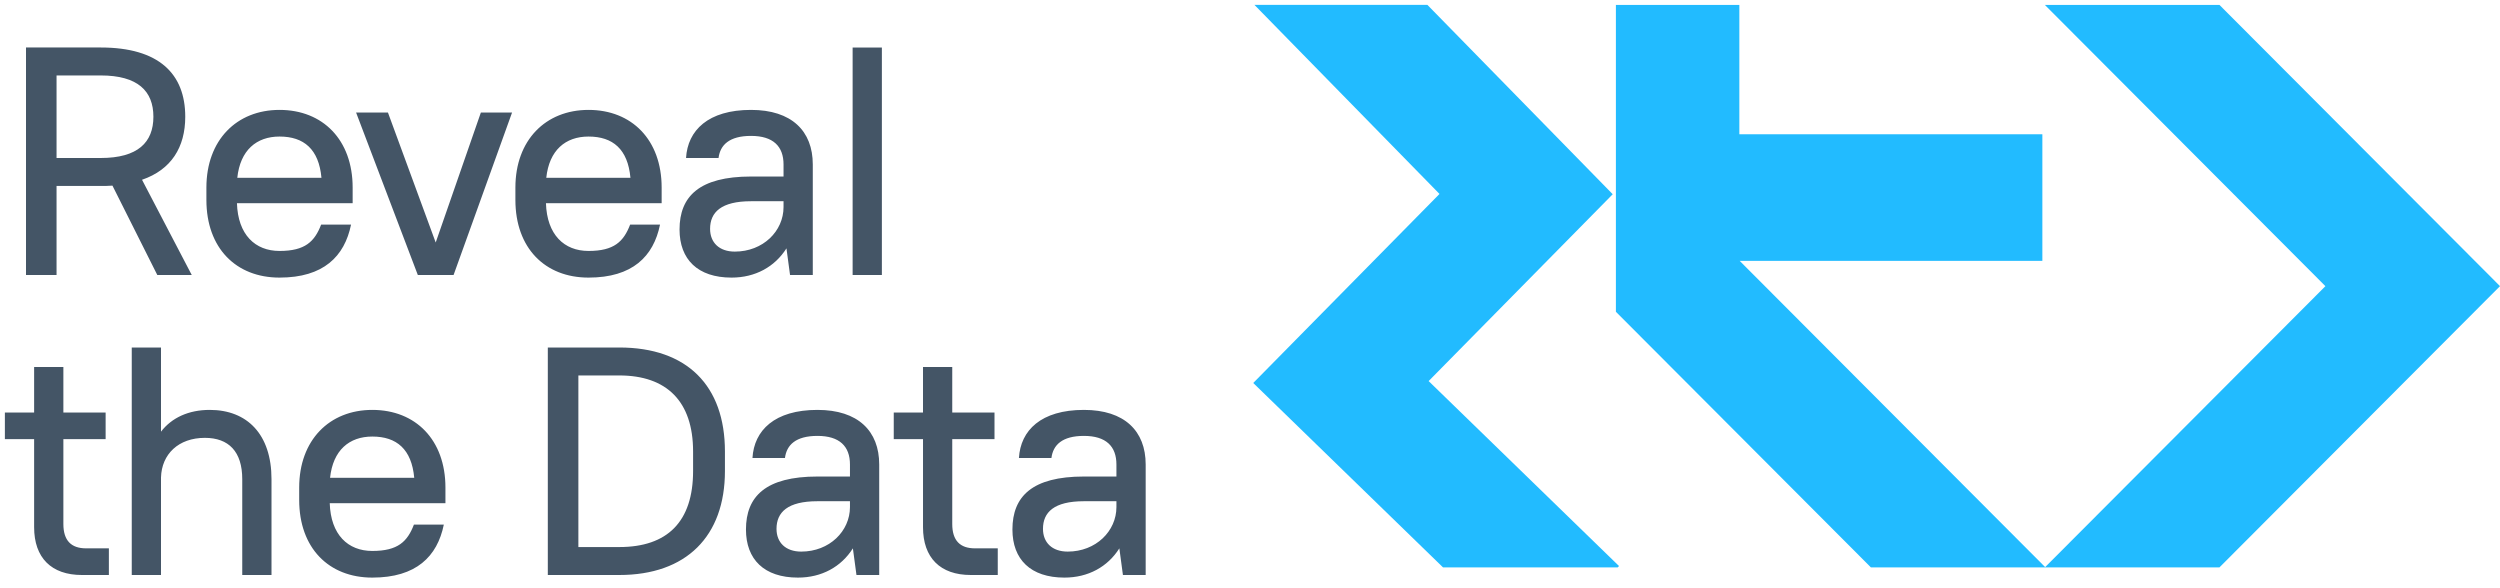
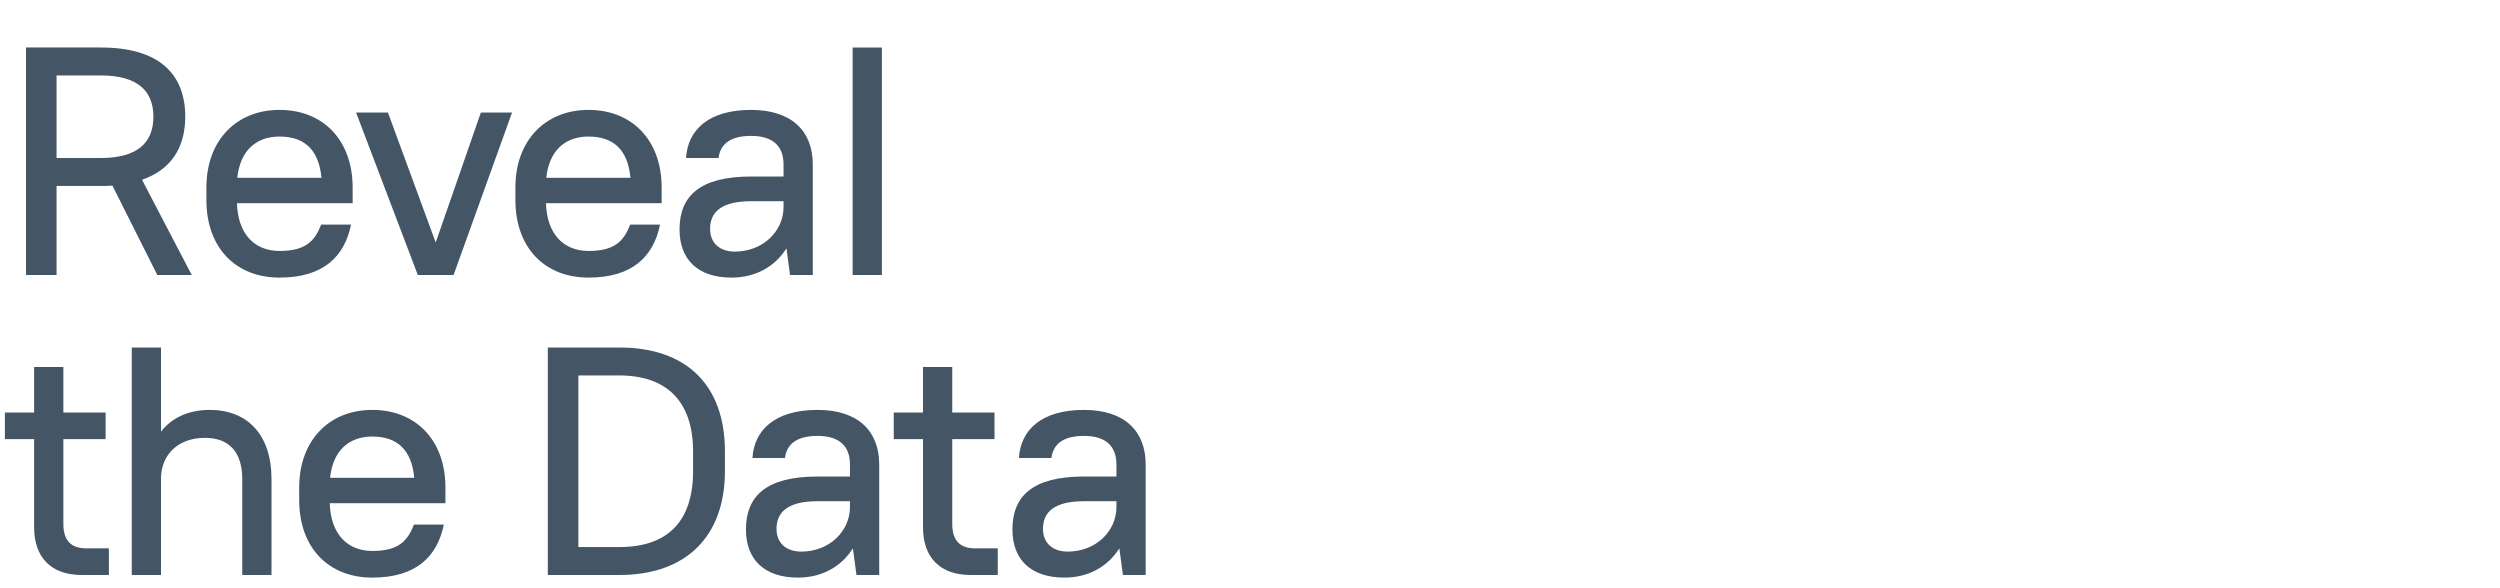
<svg xmlns="http://www.w3.org/2000/svg" width="200" height="47" fill="none">
-   <path d="M177.555.392L200 22.892l-22.445 22.5h-27.883l-20.4-20.45V.393h9.876v10.35h24.241v10.125h-24.216l24.44 24.5 22.42-22.475-22.445-22.5h13.967zm-77.198 0h13.836l14.825 15.147-14.727 14.947 15.23 14.798-.106.109h-13.972l-15.184-14.754 14.901-15.123L100.357.392z" fill="#2BF" />
  <path d="M12.584 22h2.756l-3.978-7.618c2.34-.806 3.458-2.6 3.458-5.044 0-3.432-2.106-5.538-6.76-5.538H2.08V22h2.444v-7.124H8.06c.312 0 .624 0 .936-.026L12.584 22zM8.06 6.036c2.964 0 4.212 1.248 4.212 3.302 0 2.054-1.248 3.302-4.212 3.302H4.524V6.036H8.06zm14.303 16.172c3.51 0 5.2-1.69 5.72-4.238H25.69c-.52 1.352-1.274 2.106-3.328 2.106-1.95 0-3.328-1.3-3.406-3.822h9.256v-1.248c0-3.822-2.392-6.214-5.85-6.214-3.432 0-5.85 2.418-5.85 6.214v.988c0 3.848 2.366 6.214 5.85 6.214zm0-11.284c1.95 0 3.146 1.014 3.354 3.302h-6.734c.234-2.21 1.534-3.302 3.38-3.302zM33.426 22h2.86l4.68-13H38.47l-3.614 10.4L31.034 9h-2.548l4.94 13zm13.656.208c3.51 0 5.2-1.69 5.72-4.238H50.41c-.52 1.352-1.274 2.106-3.328 2.106-1.95 0-3.328-1.3-3.406-3.822h9.256v-1.248c0-3.822-2.392-6.214-5.85-6.214-3.432 0-5.85 2.418-5.85 6.214v.988c0 3.848 2.366 6.214 5.85 6.214zm0-11.284c1.95 0 3.146 1.014 3.354 3.302h-6.734c.234-2.21 1.534-3.302 3.38-3.302zm11.441 11.284c1.898 0 3.458-.858 4.394-2.34L63.203 22h1.82v-8.84c0-2.678-1.69-4.368-4.94-4.368-3.432 0-5.07 1.638-5.2 3.848h2.6c.13-1.04.858-1.768 2.6-1.768 1.768 0 2.6.832 2.6 2.288v.962h-2.6c-4.134 0-5.72 1.586-5.72 4.238 0 2.392 1.456 3.848 4.16 3.848zm.26-2.08c-1.248 0-1.976-.728-1.976-1.82 0-1.326.884-2.21 3.276-2.21h2.6v.468c0 1.924-1.638 3.562-3.9 3.562zM68.21 22h2.34V3.8h-2.34V22zM.39 35.132h2.34v7.046C2.73 44.622 4.109 46 6.553 46H8.71v-2.132H6.89c-1.196 0-1.82-.624-1.82-1.95v-6.786h3.38V33H5.07v-3.64H2.73V33H.39v2.132zM10.54 46h2.34v-7.8c.052-1.872 1.404-3.172 3.51-3.172 1.898 0 2.99 1.092 2.99 3.302V46h2.34v-7.67c0-3.588-1.95-5.538-4.94-5.538-1.69 0-3.042.624-3.9 1.742V27.8h-2.34V46zm19.245.208c3.51 0 5.2-1.69 5.72-4.238h-2.392c-.52 1.352-1.274 2.106-3.328 2.106-1.95 0-3.328-1.3-3.406-3.822h9.256v-1.248c0-3.822-2.392-6.214-5.85-6.214-3.432 0-5.85 2.418-5.85 6.214v.988c0 3.848 2.366 6.214 5.85 6.214zm0-11.284c1.95 0 3.146 1.014 3.354 3.302h-6.734c.234-2.21 1.534-3.302 3.38-3.302zM43.825 46h5.72c5.356 0 8.45-3.094 8.45-8.32v-1.56c0-5.278-3.042-8.32-8.45-8.32h-5.72V46zm5.72-15.964c3.796 0 5.902 2.08 5.902 6.084v1.56c0 4.056-2.054 6.084-5.902 6.084H46.27V30.036h3.276zm14.292 16.172c1.898 0 3.458-.858 4.394-2.34L68.517 46h1.82v-8.84c0-2.678-1.69-4.368-4.94-4.368-3.432 0-5.07 1.638-5.2 3.848h2.6c.13-1.04.858-1.768 2.6-1.768 1.768 0 2.6.832 2.6 2.288v.962h-2.6c-4.134 0-5.72 1.586-5.72 4.238 0 2.392 1.456 3.848 4.16 3.848zm.26-2.08c-1.248 0-1.976-.728-1.976-1.82 0-1.326.884-2.21 3.276-2.21h2.6v.468c0 1.924-1.638 3.562-3.9 3.562zm7.404-8.996h2.34v7.046c0 2.444 1.378 3.822 3.822 3.822h2.158v-2.132H78c-1.196 0-1.82-.624-1.82-1.95v-6.786h3.38V33h-3.38v-3.64h-2.34V33H71.5v2.132zm13.653 11.076c1.898 0 3.458-.858 4.394-2.34L89.834 46h1.82v-8.84c0-2.678-1.69-4.368-4.94-4.368-3.432 0-5.07 1.638-5.2 3.848h2.6c.13-1.04.858-1.768 2.6-1.768 1.768 0 2.6.832 2.6 2.288v.962h-2.6c-4.134 0-5.72 1.586-5.72 4.238 0 2.392 1.456 3.848 4.16 3.848zm.26-2.08c-1.248 0-1.976-.728-1.976-1.82 0-1.326.884-2.21 3.276-2.21h2.6v.468c0 1.924-1.638 3.562-3.9 3.562z" fill="#456" />
</svg>